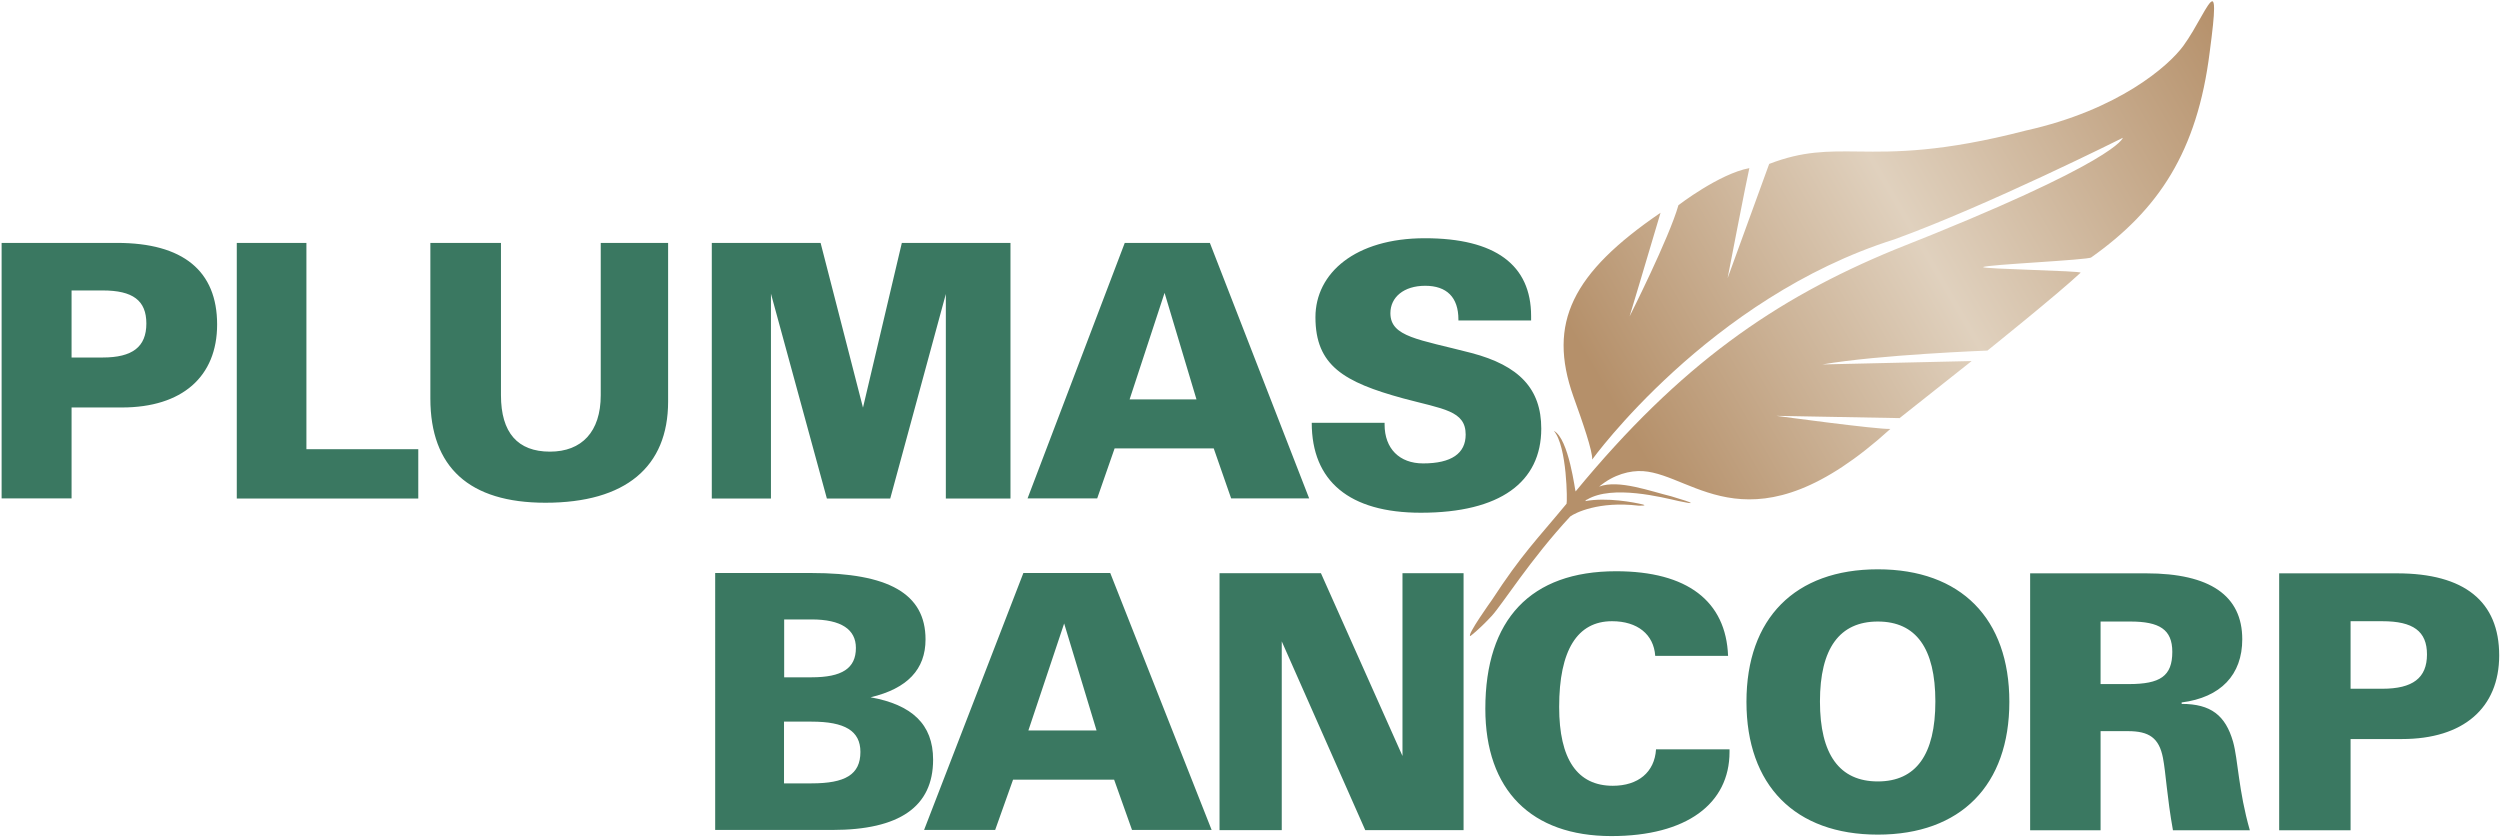
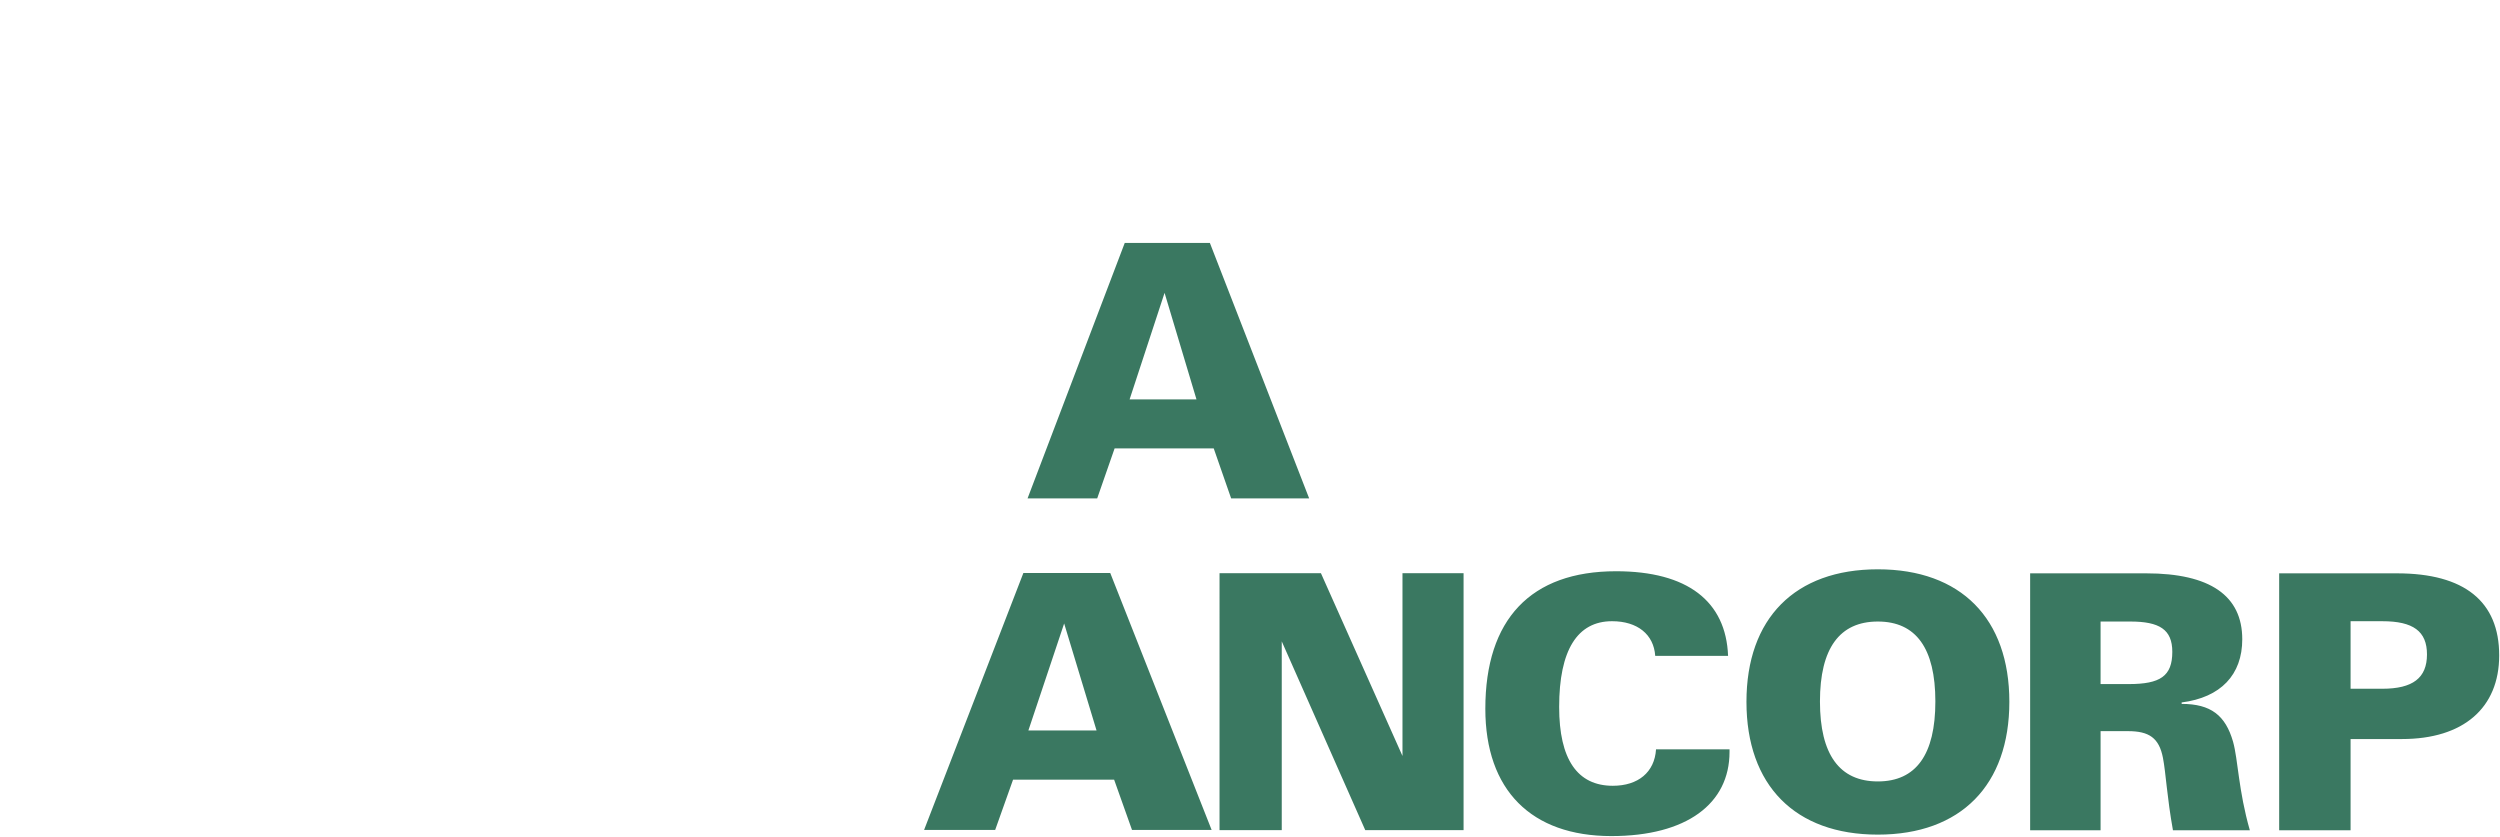
<svg xmlns="http://www.w3.org/2000/svg" version="1.2" viewBox="0 0 1551 519" width="1551" height="519">
  <defs>
    <linearGradient id="P" gradientUnits="userSpaceOnUse" />
    <linearGradient id="g1" x2="1" href="#P" gradientTransform="matrix(516.187,-298.021,96.608,167.33,876.157,332.53)">
      <stop stop-color="#b5906a" />
      <stop offset=".25" stop-color="#b5906a" />
      <stop offset=".61" stop-color="#e0d1be" />
      <stop offset="1" stop-color="#b5906a" />
    </linearGradient>
  </defs>
  <style>.a{fill:#3a7861}.b{fill:url(#g1)}</style>
  <path class="a" d="m697.8 150.7l-60.3 158.5h43.2l10.8-31h61.5l10.8 31h48.4l-61.6-158.5zm24.7 31l19.8 66.1h-41.5z" />
-   <path class="b" d="m1354.5 28.5c-9 12.3-40 39.7-97.7 52.5-52.1 13.5-81 13.3-103.9 13-19.3-0.2-34.3-0.4-55.3 7.7l-25.8 70.9c0 0 12-62.2 13.5-68.3-18.7 3.5-44 23-44 23-5.7 20.2-30.3 69-30.3 69 0 0 9.7-32.1 19.2-64.3-54.8 37.4-70.2 68.3-54.1 113.9 5.8 16.1 12 34 11.7 39.2 0 0 72.4-100.3 187.5-136.6 57.7-20.9 141.7-63 141.7-63 0 0-2.3 14.5-141.6 69.4-74.3 30.6-133.2 71.4-197.9 150-0.3 0.3-4.1-32.8-13.5-37.6 8.3 9.5 8.4 44.6 7.9 45.2-18.7 22.6-27.7 31.2-46.3 59.7 0 0-16 22.3-13.4 22.4 0 0 4.8-3.4 13.2-12.4 6.5-7 24-35.1 48.8-61.8 3-2.2 17.7-9.6 42.2-6.7 0 0 6.5 0.2 2.5-0.8-5.1-1.2-21.8-4.5-35.5-2 1.1-1.2 1.3-1 1.3-1 15.7-9.3 46.7-1.3 56.9 1 10.2 2.2 10.9 1.6-4.8-3-12.5-3-32.7-10.6-44.7-6 9.1-7.6 19.2-10.1 27.3-9.6 32.1 2.2 67.6 51.7 153.4-26.2-7.3 0.5-70.7-8.1-70.7-8.1l76.4 1.4 44.7-35.4-92.6 2.1c35.5-6.1 102.4-8.6 102.4-8.6 0 0 43.5-34.9 57.8-48.3 1.3-1.2-61.8-2.3-60.4-3.5 1.5-1.5 65.4-4.4 67-6 41.7-29.5 65.8-65.6 73.5-127.4 1.8-13.6 2.7-22 2.7-26.7v-0.5c0-3-0.4-4.3-1.1-4.3-2.7 0-9.4 15.9-18 27.7z" />
-   <path fill-rule="evenodd" class="a" d="m1 150.7h71.6c41 0 62.1 17.4 62.1 50.6 0 32.4-21.7 51.5-59.1 51.5h-31.2v56.4h-43.4zm62.7 71.1c18.5 0 27.1-6.6 27.1-21.1 0-14.3-8.4-20.5-27.1-20.5h-19.3v41.6zm126.4-71.1v128h69.4v30.6h-112.6v-158.6zm120.7 0v94.5c0 23.3 10.4 35 30.4 35 19.7 0 31.5-12.3 31.5-35v-94.5h41.8v98.4c0 40.6-26.4 62.8-76.1 62.8-47.3 0-71.4-22-71.4-64.7v-96.5zm316.1 0v158.6h-40.1v-126.9l-34.5 126.9h-39.3l-34.7-127.1v127.1h-36.7v-158.6h67.5l26.3 102.2 24.1-102.2zm232.1 112.7c0 14.9 9.2 24.1 23.9 24.1 17.6 0 26.4-6.2 26.4-17.9 0-14.9-14-15.8-38.6-22.4-37-10.1-54.6-20.4-54.6-50.4 0-27.3 24.6-49 67.9-49 43.6 0 65.9 16.5 65.9 48.3v2.7h-45.1v-0.6c0-13.8-7.3-20.9-20.6-20.9-13.3 0-21.6 7.1-21.6 17 0 14.8 17.6 16.2 50.3 24.7 29.6 7.8 43.3 22.2 43.3 46.9 0 33.2-25.5 52.2-74.7 52.2-44.4 0-67.7-19.6-67.7-55.8h45.2zm-415.3 92.1h59.8c47.4 0 70.7 12.6 70.7 41.2 0 18.6-11.3 30.5-34.1 35.9 25.5 4.6 38.8 16.6 38.8 38.7 0 29.2-20.9 43.6-62.5 43.6h-72.7zm59.8 64.7c18.8 0 27.5-5.5 27.5-18.2 0-11.5-9.1-17.7-27.5-17.7h-17v35.9zm0 65.8c20.8 0 30.3-5.4 30.3-19.5 0-13.1-9.7-18.8-30.3-18.8h-17.1v38.3z" />
  <path fill-rule="evenodd" class="a" d="m634.9 355.5h53.9l62.9 159.4h-49.4l-11.1-31.2h-62.7l-11.1 31.2h-44.1zm25.3 31.3l-22.2 66.4h42.3zm96.4-31.2h62.9l50.6 113.4v-113.4h37.9v159.4h-61l-51.8-117.1v117.1h-38.6zm316.4 110.9c0 32.1-26.6 52.2-73.3 52.2-49.7 0-78.2-28.5-78.2-79 0-55.4 28.1-85.3 81.1-85.3 44.3 0 68.2 18.6 69.5 52.5h-45.2c-0.9-13.3-11-21.5-26.8-21.5-21.5 0-32.8 17.9-32.8 53.2 0 32.5 11.3 48.9 33.3 48.9 15.7 0 25.9-8.4 26.8-22.6h45.6zm92-113.3c51.6 0 81.6 30.6 81.6 82.2 0 51.6-30 82.4-81.6 82.4-51.4 0-81.5-30.6-81.5-82.4 0-51.8 30.1-82.2 81.5-82.2zm0 131.6c23.7 0 35.7-16.6 35.7-49.6 0-33-12-49.6-35.7-49.6-23.7 0-35.9 16.6-35.9 49.6 0 33 12.2 49.6 35.9 49.6zm94.5-129.1h72c39.7 0 59.6 13.9 59.6 40.9 0 22-13.3 36.1-37.6 39.2v0.9c18.1 0 27.2 7.1 31.9 23.5 3.1 11.1 3.3 30.1 10.4 54.9h-47.7c-3.7-20.6-4.4-35.6-6.2-44.9-2.4-12.4-8.6-16.6-21.7-16.6h-17v61.5h-43.7zm61.2 68.7c19.5 0 27-4.9 27-20 0-13.9-8-18.8-26.1-18.8h-18.4v38.8zm93.3-68.7h73.1c41.9 0 63.4 17.5 63.4 50.9 0 32.6-22.2 51.9-60.3 51.9h-31.9v56.6h-44.3zm64 71.6c18.9 0 27.7-6.7 27.7-21.3 0-14.4-8.6-20.6-27.7-20.6h-19.7v41.9z" />
</svg>